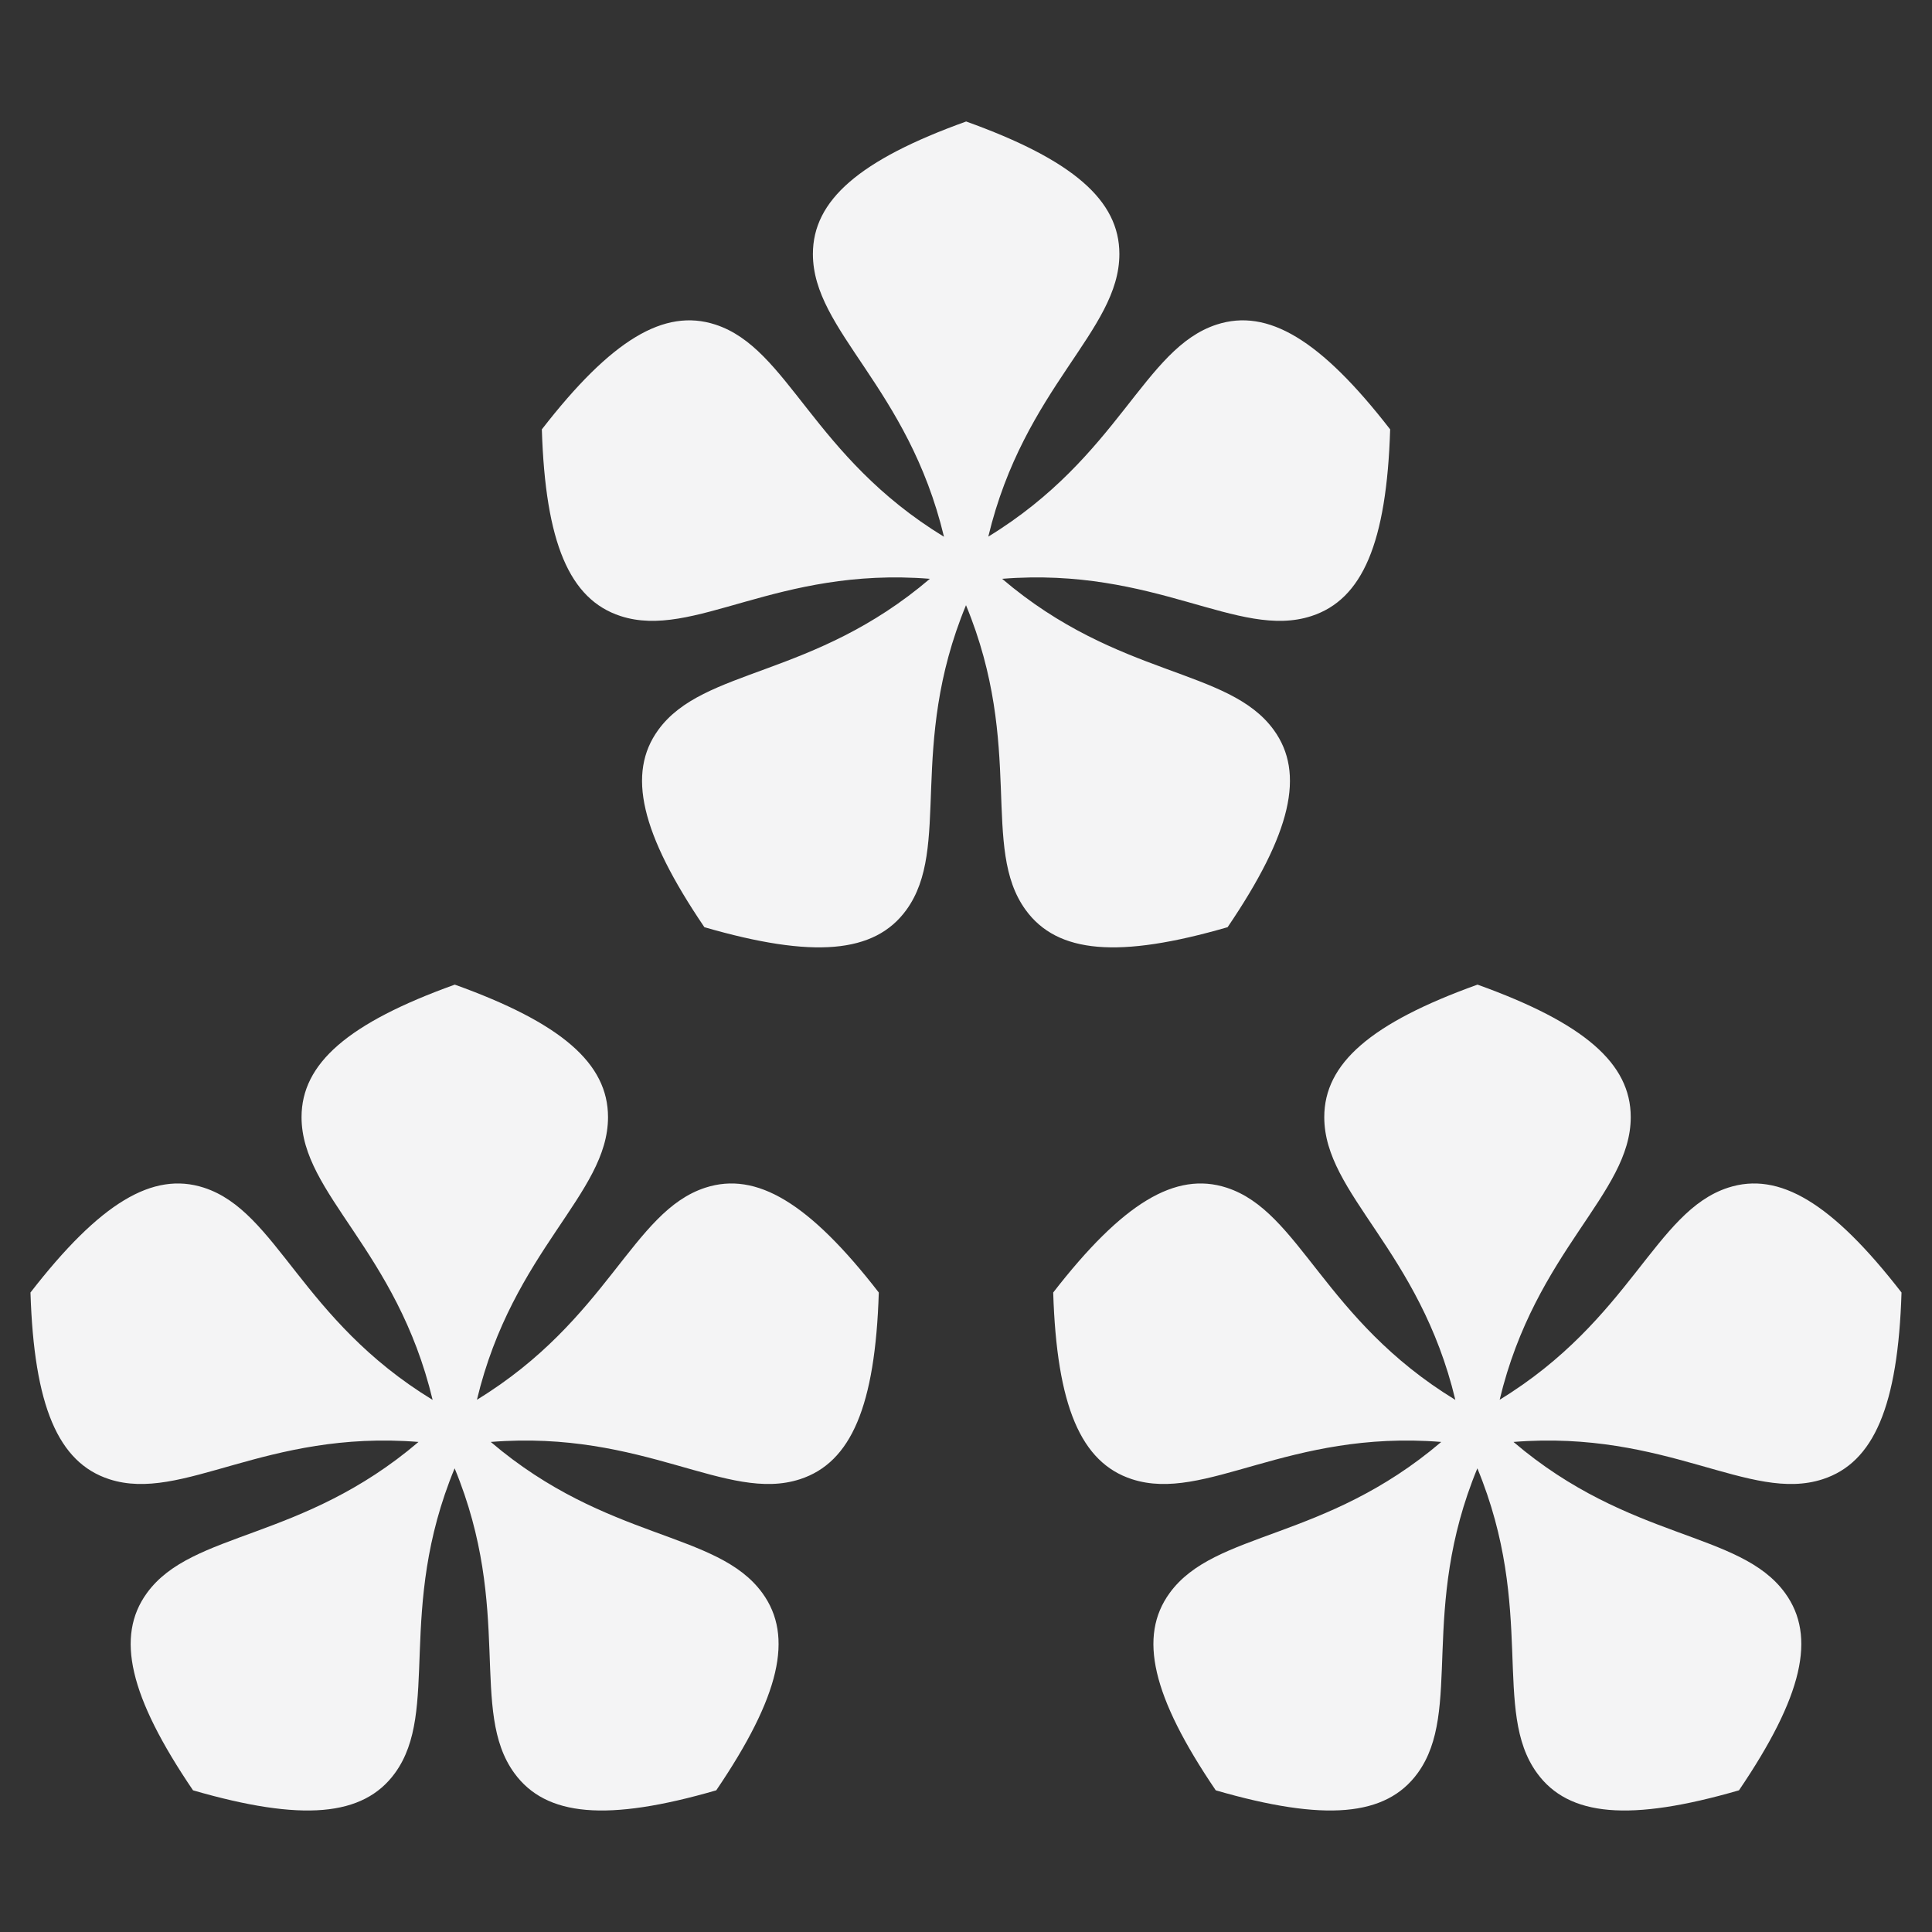
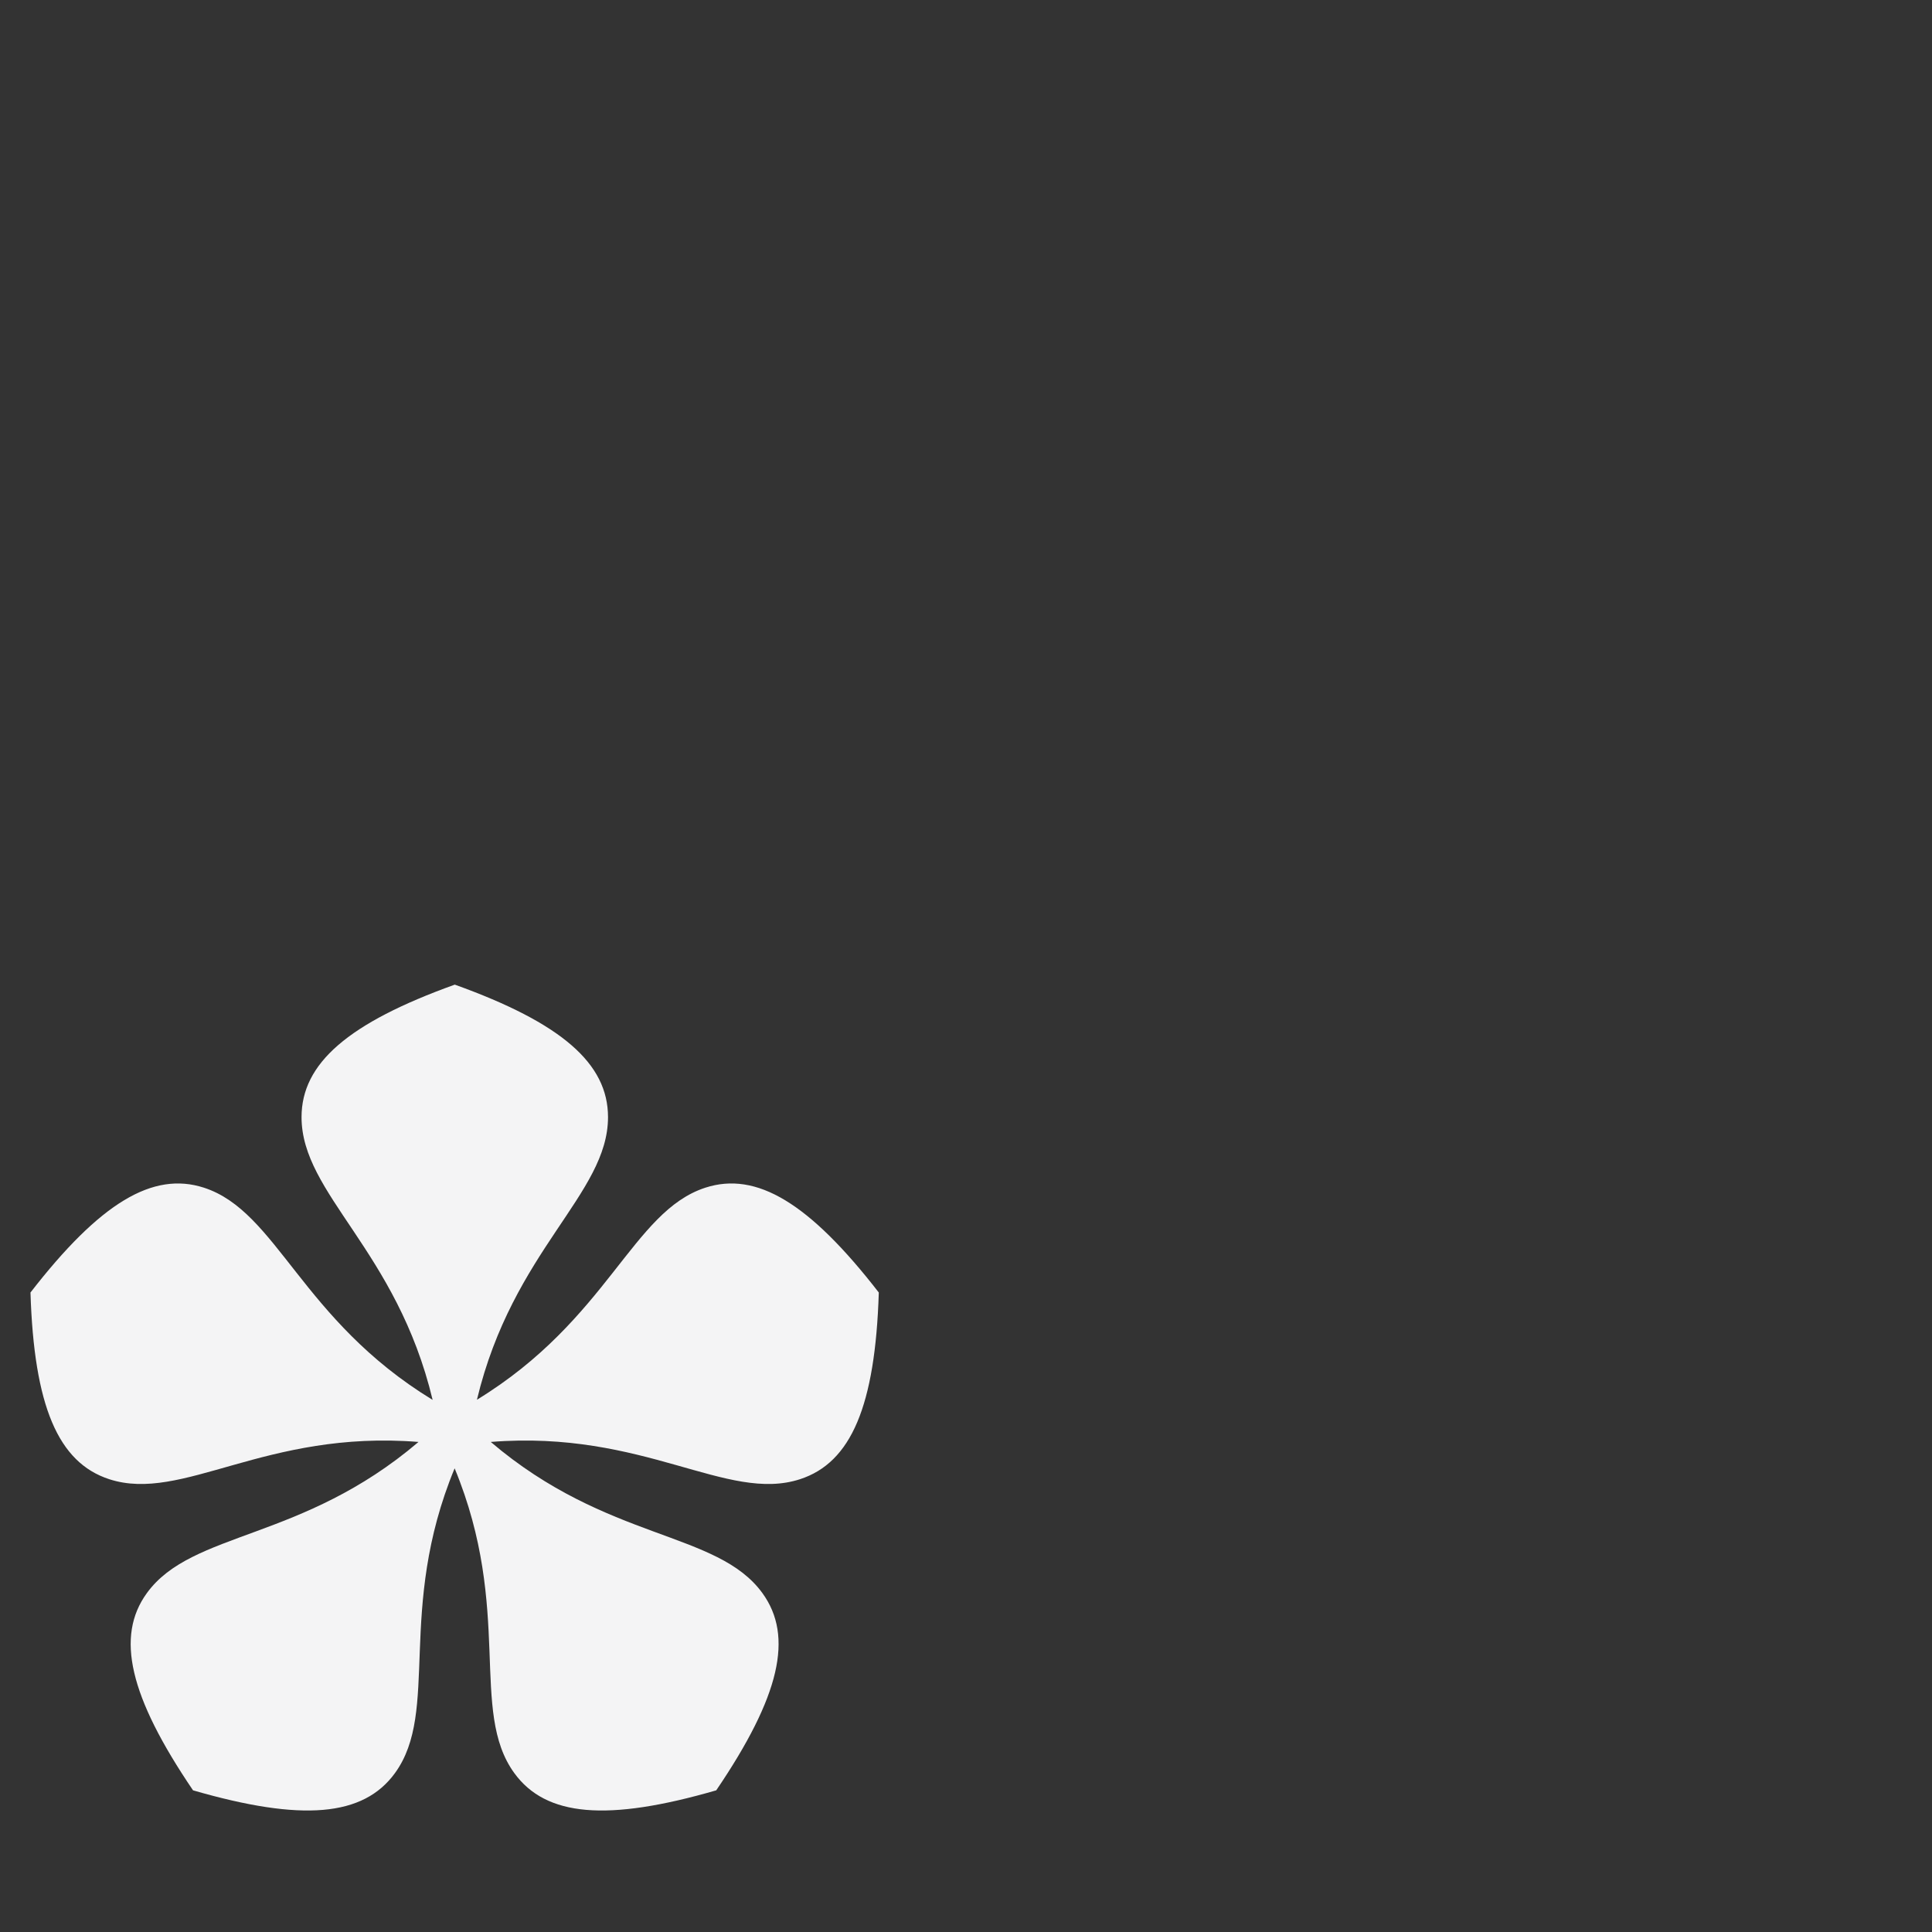
<svg xmlns="http://www.w3.org/2000/svg" version="1.1" id="Layer_1" x="0px" y="0px" viewBox="0 0 1369.2 1369.2" style="enable-background:new 0 0 1369.2 1369.2;" xml:space="preserve">
  <rect x="0" y="0" width="1369.2" height="1369.2" fill="#333333" stroke="none" />
  <style type="text/css">
	.st0{fill:#F4F4F5;}
</style>
  <g>
    <g>
-       <path class="st0" d="M746.4,916c2.5,80.4,19.6,120.5,55.8,132.3c51.9,16.9,110.4-35.1,219.2-26.4    c-82.7,70.5-160.4,62.9-192.5,107.1c-22.3,30.7-12.5,73.2,32.7,139.8c77.3,22.4,120.7,18.6,143.1-12.2    c32.1-44.1,0.8-115.6,42.3-216c41.5,100.4,10.2,171.9,42.3,216c22.4,30.8,65.8,34.6,143.1,12.2c45.2-66.6,55-109.1,32.7-139.8    c-32.1-44.2-109.8-36.6-192.5-107.1c108.8-8.7,167.3,43.3,219.2,26.4c36.2-11.8,53.3-51.9,55.8-132.3    c-49.3-63.6-86.7-86-122.9-74.3c-52,16.9-68.7,93.3-161.9,150.3c25.4-106.1,92.9-145.6,92.9-200.3c0-38-32.9-66.7-108.6-93.9    c-75.7,27.2-108.6,55.9-108.6,93.9c0,54.7,67.5,94.2,92.9,200.4c-93.3-56.9-110-133.5-162.1-150.4    C833.1,830,795.7,852.4,746.4,916z" />
      <path class="st0" d="M21.6,916c2.5,80.4,19.6,120.5,55.8,132.3c51.9,16.9,110.4-35.1,219.2-26.4    c-82.7,70.5-160.4,62.9-192.5,107.1c-22.3,30.7-12.5,73.2,32.7,139.8c77.3,22.4,120.7,18.6,143.1-12.2    c32.1-44.1,0.8-115.6,42.3-216c41.5,100.4,10.2,171.9,42.3,216c22.4,30.8,65.8,34.6,143.1,12.2c45.2-66.6,55-109.1,32.7-139.8    c-32.1-44.2-109.8-36.6-192.5-107.1c108.8-8.7,167.3,43.3,219.2,26.4c36.2-11.8,53.3-51.9,55.8-132.3    c-49.3-63.6-86.7-86-122.9-74.3C447.9,858.6,431.2,935,338,992c25.4-106.1,92.9-145.6,92.9-200.3c0-38-32.9-66.7-108.6-93.9    c-75.7,27.2-108.6,55.9-108.6,93.9c0,54.7,67.5,94.2,92.9,200.4c-93.3-56.9-110-133.5-162.1-150.4C108.3,830,70.9,852.4,21.6,916z    " />
    </g>
-     <path class="st0" d="M384,304.3c2.5,80.4,19.6,120.5,55.8,132.3c51.9,16.9,110.4-35.1,219.2-26.4   c-82.7,70.5-160.4,62.9-192.5,107.1c-22.3,30.7-12.5,73.2,32.7,139.8c77.3,22.4,120.7,18.6,143.1-12.2   c32.1-44.1,0.8-115.6,42.3-216c41.5,100.4,10.2,171.9,42.3,216c22.4,30.8,65.8,34.6,143.1,12.2c45.2-66.6,55-109.1,32.7-139.8   c-32.1-44.2-109.8-36.6-192.5-107.1c108.8-8.7,167.3,43.3,219.2,26.4c36.2-11.8,53.3-51.9,55.8-132.3   c-49.3-63.6-86.7-86-122.9-74.3c-52,16.9-68.7,93.3-161.9,150.3c25.4-106.1,92.9-145.6,92.9-200.3c0-38-32.9-66.7-108.6-93.9   C609,113.3,576.1,142,576.1,180c0,54.7,67.5,94.2,92.9,200.4C575.7,323.5,559,246.9,506.9,230C470.7,218.3,433.3,240.7,384,304.3z" />
  </g>
</svg>